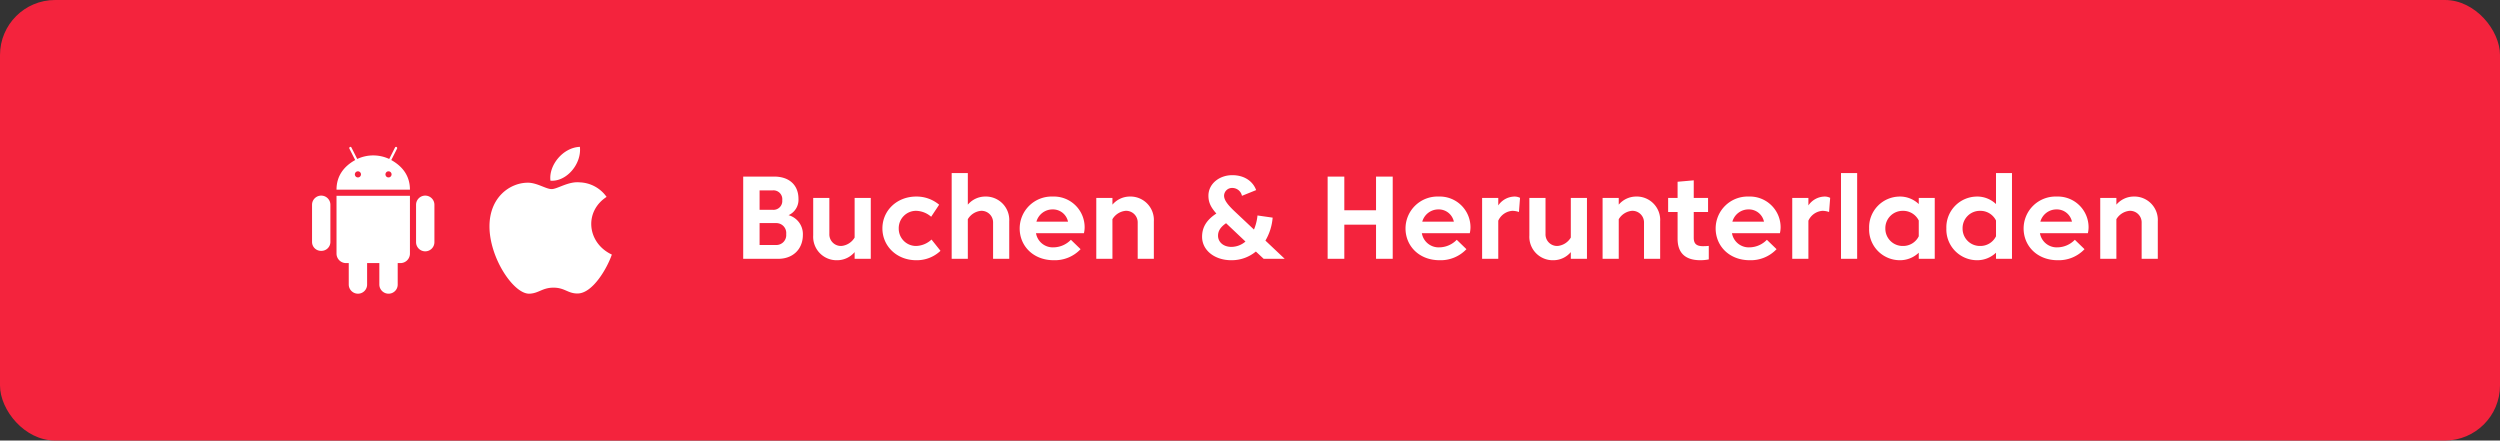
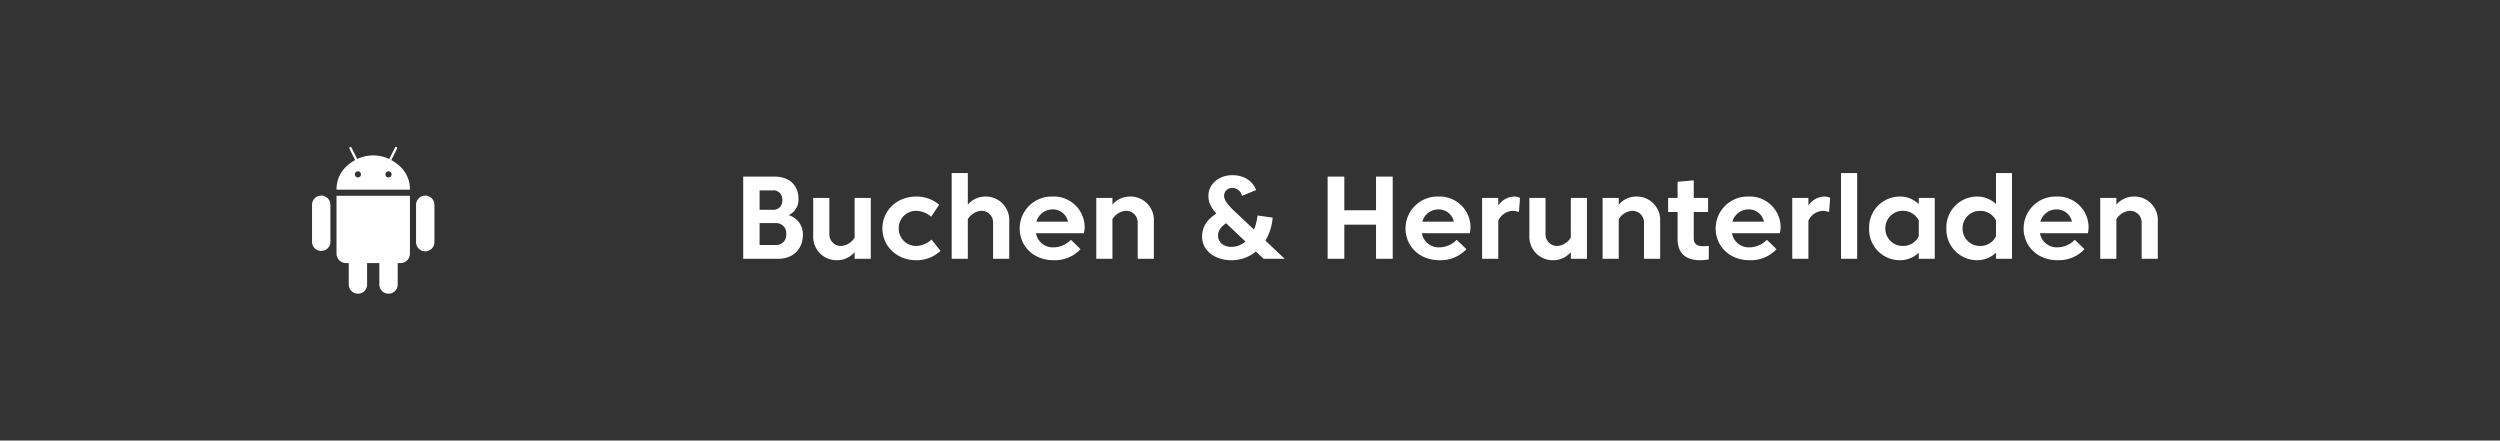
<svg xmlns="http://www.w3.org/2000/svg" width="681" height="120" viewBox="0 0 681 120">
  <rect x="0" y="0" width="681" height="120" fill="#333333" stroke="none" />
  <defs>
    <style>.a{fill:#f4233d;}.b{fill:#fff;}</style>
  </defs>
-   <rect class="a" width="681" height="120" rx="15" />
  <path class="b" d="M11.984,0c4.08,0,6.72-2.688,6.72-6.528a5.353,5.353,0,0,0-3.9-5.36,4.592,4.592,0,0,0,2.7-4.448c0-3.7-2.464-6.064-6.624-6.064H2.448V0Zm1.1-15.984a2.4,2.4,0,0,1-2.56,2.64H6.912v-5.3h3.616A2.406,2.406,0,0,1,13.088-15.984ZM14.16-6.736A2.7,2.7,0,0,1,11.44-3.76H6.912V-9.728H11.44A2.7,2.7,0,0,1,14.16-6.736Zm18.64.944A4.7,4.7,0,0,1,29.216-3.5a3.158,3.158,0,0,1-3.3-3.3v-9.776h-4.4V-6.368A6.384,6.384,0,0,0,28.144.384,6.23,6.23,0,0,0,32.8-1.824V0h4.4V-16.576H32.8ZM49.568.384a9.366,9.366,0,0,0,6.624-2.56L53.744-5.248A6.4,6.4,0,0,1,49.6-3.5a4.707,4.707,0,0,1-4.784-4.784A4.717,4.717,0,0,1,49.6-13.072a6.493,6.493,0,0,1,4.048,1.616l2.176-3.28a9.549,9.549,0,0,0-6.256-2.224c-5.264,0-9.2,3.824-9.2,8.672S44.3.384,49.568.384ZM63.632-10.784a4.7,4.7,0,0,1,3.584-2.288,3.158,3.158,0,0,1,3.3,3.3V0h4.4V-10.208a6.384,6.384,0,0,0-6.624-6.752,6.23,6.23,0,0,0-4.656,2.208V-23.36h-4.4V0h4.4ZM82.208-6.976H95.264a7.3,7.3,0,0,0,.192-1.6,8.375,8.375,0,0,0-8.688-8.384A8.708,8.708,0,0,0,77.76-8.288c0,4.848,3.76,8.672,9.264,8.672a9.67,9.67,0,0,0,7.328-3.008l-2.64-2.56a6.708,6.708,0,0,1-4.7,2.064A4.634,4.634,0,0,1,82.208-6.976Zm4.528-6.48a4.2,4.2,0,0,1,4.192,3.344H82.32A4.552,4.552,0,0,1,86.736-13.456Zm16.288,2.672a4.7,4.7,0,0,1,3.584-2.288,3.158,3.158,0,0,1,3.3,3.3V0h4.4V-10.208a6.384,6.384,0,0,0-6.624-6.752,6.23,6.23,0,0,0-4.656,2.208v-1.824h-4.4V0h4.4Zm39.152-7.936c-.928-2.48-3.28-4.064-6.5-4.064-3.552,0-6.5,2.368-6.5,5.584,0,1.632.48,2.976,2.16,4.864-2.624,1.712-3.888,3.7-3.888,6.336,0,3.648,3.376,6.384,7.968,6.384A10.343,10.343,0,0,0,142.1-1.984L144.224,0h5.728L144.7-4.96a14.544,14.544,0,0,0,1.968-6.256l-4.128-.592a13.217,13.217,0,0,1-.96,3.84l-5.216-4.912c-2.24-2.1-2.928-3.28-2.928-4.352A2.168,2.168,0,0,1,135.7-19.3a2.681,2.681,0,0,1,2.608,2.144ZM135.424-3.248c-2.176,0-3.632-1.328-3.632-3.04,0-1.232.608-2.32,2.192-3.408l5.28,4.992A5.927,5.927,0,0,1,135.424-3.248ZM161.648,0h4.544V-9.3h8.64V0h4.544V-22.4h-4.544v9.184h-8.64V-22.4h-4.544Zm25.664-6.976h13.056a7.3,7.3,0,0,0,.192-1.6,8.375,8.375,0,0,0-8.688-8.384,8.708,8.708,0,0,0-9.008,8.672c0,4.848,3.76,8.672,9.264,8.672a9.67,9.67,0,0,0,7.328-3.008l-2.64-2.56a6.708,6.708,0,0,1-4.7,2.064A4.634,4.634,0,0,1,187.312-6.976Zm4.528-6.48a4.2,4.2,0,0,1,4.192,3.344h-8.608A4.552,4.552,0,0,1,191.84-13.456Zm20.16.384a5.681,5.681,0,0,1,1.76.32l.3-3.856a3.312,3.312,0,0,0-1.5-.352,5.479,5.479,0,0,0-4.432,2.416v-2.032h-4.4V0h4.4V-10.384A4.547,4.547,0,0,1,212-13.072Zm15.888,7.28A4.7,4.7,0,0,1,224.3-3.5a3.158,3.158,0,0,1-3.3-3.3v-9.776h-4.4V-6.368A6.384,6.384,0,0,0,223.232.384a6.23,6.23,0,0,0,4.656-2.208V0h4.4V-16.576h-4.4Zm13.056-4.992a4.7,4.7,0,0,1,3.584-2.288,3.158,3.158,0,0,1,3.3,3.3V0h4.4V-10.208A6.384,6.384,0,0,0,245.6-16.96a6.23,6.23,0,0,0-4.656,2.208v-1.824h-4.4V0h4.4Zm20.432-1.968h3.9v-3.824h-3.9v-4.8l-4.4.384v4.416H254.4v3.824h2.576v7.28c0,3.888,2.1,5.856,6.208,5.856A11.649,11.649,0,0,0,265.472.16V-3.52c-.432.048-1.072.08-1.568.08-1.84,0-2.528-.72-2.528-2.3Zm10.416,5.776h13.056a7.3,7.3,0,0,0,.192-1.6,8.375,8.375,0,0,0-8.688-8.384,8.708,8.708,0,0,0-9.008,8.672c0,4.848,3.76,8.672,9.264,8.672a9.67,9.67,0,0,0,7.328-3.008l-2.64-2.56a6.708,6.708,0,0,1-4.7,2.064A4.634,4.634,0,0,1,271.792-6.976Zm4.528-6.48a4.2,4.2,0,0,1,4.192,3.344H271.9A4.552,4.552,0,0,1,276.32-13.456Zm20.16.384a5.681,5.681,0,0,1,1.76.32l.3-3.856a3.312,3.312,0,0,0-1.5-.352,5.479,5.479,0,0,0-4.432,2.416v-2.032h-4.4V0h4.4V-10.384A4.547,4.547,0,0,1,296.48-13.072ZM301.488,0h4.4V-23.36h-4.4Zm16.864-3.5a4.707,4.707,0,0,1-4.784-4.784,4.707,4.707,0,0,1,4.784-4.784,4.723,4.723,0,0,1,4.32,2.64v4.288A4.723,4.723,0,0,1,318.352-3.5Zm-.928-13.456a8.375,8.375,0,0,0-8.272,8.672A8.375,8.375,0,0,0,317.424.384a7.4,7.4,0,0,0,5.248-2.048V0h4.352V-16.576h-4.352v1.664A7.4,7.4,0,0,0,317.424-16.96ZM339.392-3.5a4.707,4.707,0,0,1-4.784-4.784,4.707,4.707,0,0,1,4.784-4.784,4.723,4.723,0,0,1,4.32,2.64v4.288A4.723,4.723,0,0,1,339.392-3.5Zm-.928-13.456a8.375,8.375,0,0,0-8.272,8.672A8.375,8.375,0,0,0,338.464.384a7.4,7.4,0,0,0,5.248-2.048V0h4.352V-23.36h-4.352v8.448A7.4,7.4,0,0,0,338.464-16.96ZM355.68-6.976h13.056a7.3,7.3,0,0,0,.192-1.6,8.375,8.375,0,0,0-8.688-8.384,8.708,8.708,0,0,0-9.008,8.672c0,4.848,3.76,8.672,9.264,8.672a9.67,9.67,0,0,0,7.328-3.008l-2.64-2.56a6.708,6.708,0,0,1-4.7,2.064A4.634,4.634,0,0,1,355.68-6.976Zm4.528-6.48a4.2,4.2,0,0,1,4.192,3.344h-8.608A4.552,4.552,0,0,1,360.208-13.456ZM376.5-10.784a4.7,4.7,0,0,1,3.584-2.288,3.158,3.158,0,0,1,3.3,3.3V0h4.4V-10.208a6.384,6.384,0,0,0-6.624-6.752,6.23,6.23,0,0,0-4.656,2.208v-1.824h-4.4V0h4.4Z" transform="translate(200 70.5)" />
  <path class="b" d="M8.667,13.333l0,15.74a2.591,2.591,0,0,0,2.595,2.593H12v5.9A2.509,2.509,0,0,0,14.517,40,2.477,2.477,0,0,0,17,37.568v-5.9h3.333v5.9A2.51,2.51,0,0,0,22.852,40a2.475,2.475,0,0,0,2.482-2.432v-5.9l.74,0a2.594,2.594,0,0,0,2.593-2.595V13.333h-20Zm26.667,2.452a2.5,2.5,0,0,0-5,0V25.963a2.5,2.5,0,0,0,5,0V15.785ZM7,15.785a2.5,2.5,0,0,0-5,0V25.963a2.439,2.439,0,0,0,2.5,2.37A2.439,2.439,0,0,0,7,25.963V15.785ZM23.585,3.6,25.152.5A.338.338,0,0,0,24.88,0a.309.309,0,0,0-.273.175l-1.582,3.13a10.286,10.286,0,0,0-8.715,0L12.727.175A.3.3,0,0,0,12.453,0a.338.338,0,0,0-.272.5l1.567,3.1c-3.075,1.723-5.082,4.307-5.082,8.067h20C28.667,7.905,26.66,5.322,23.585,3.6ZM14.5,8.333a.833.833,0,1,1,.832-.833A.835.835,0,0,1,14.5,8.333Zm8.33,0a.833.833,0,1,1,.835-.833A.832.832,0,0,1,22.832,8.333Z" transform="translate(83 40)" />
-   <path class="b" d="M35.333,29.345c-1.31,3.8-5.232,10.528-9.272,10.6-2.68.052-3.542-1.588-6.6-1.588S15.437,39.9,12.9,40C8.617,40.162,2,30.285,2,21.672,2,13.76,7.513,9.838,12.33,9.767c2.583-.047,5.023,1.742,6.6,1.742s4.545-2.15,7.66-1.835A9.347,9.347,0,0,1,33.9,13.635c-6.235,4.07-5.263,12.582,1.43,15.71ZM26.63,0c-4.71.19-8.553,5.132-8.017,9.218C22.967,9.557,27.143,4.677,26.63,0Z" transform="translate(131.333 40)" />
</svg>